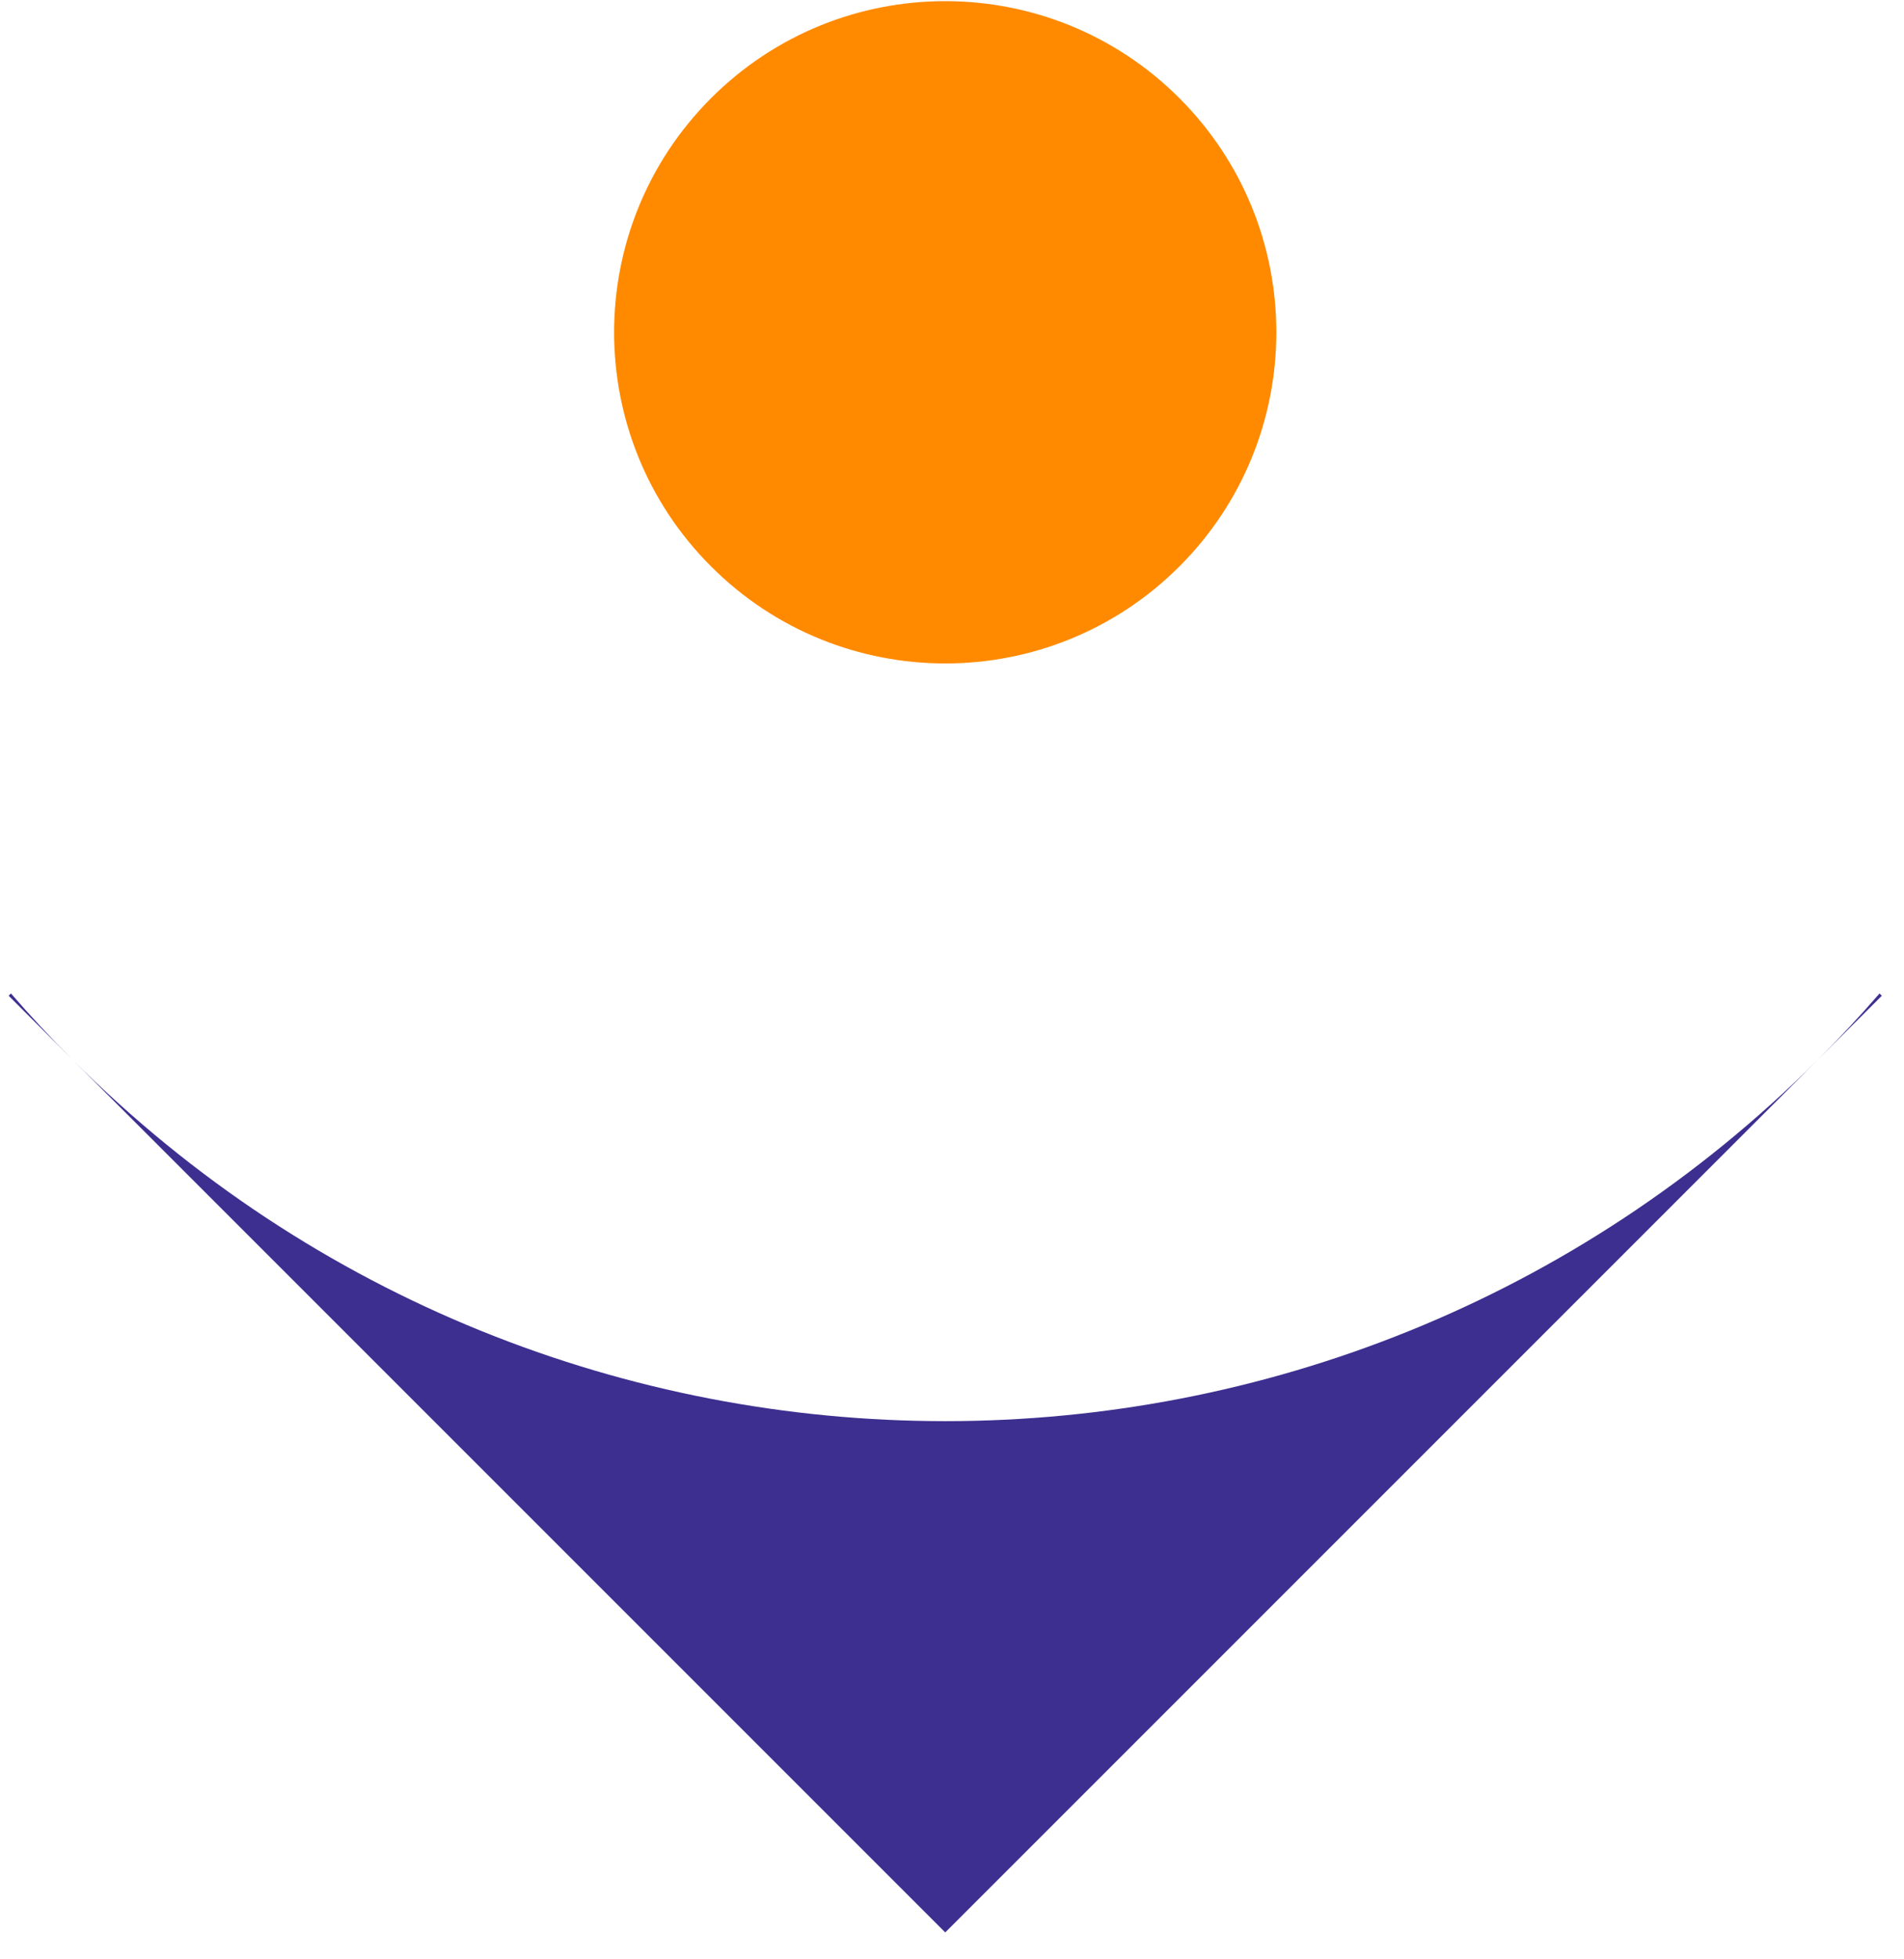
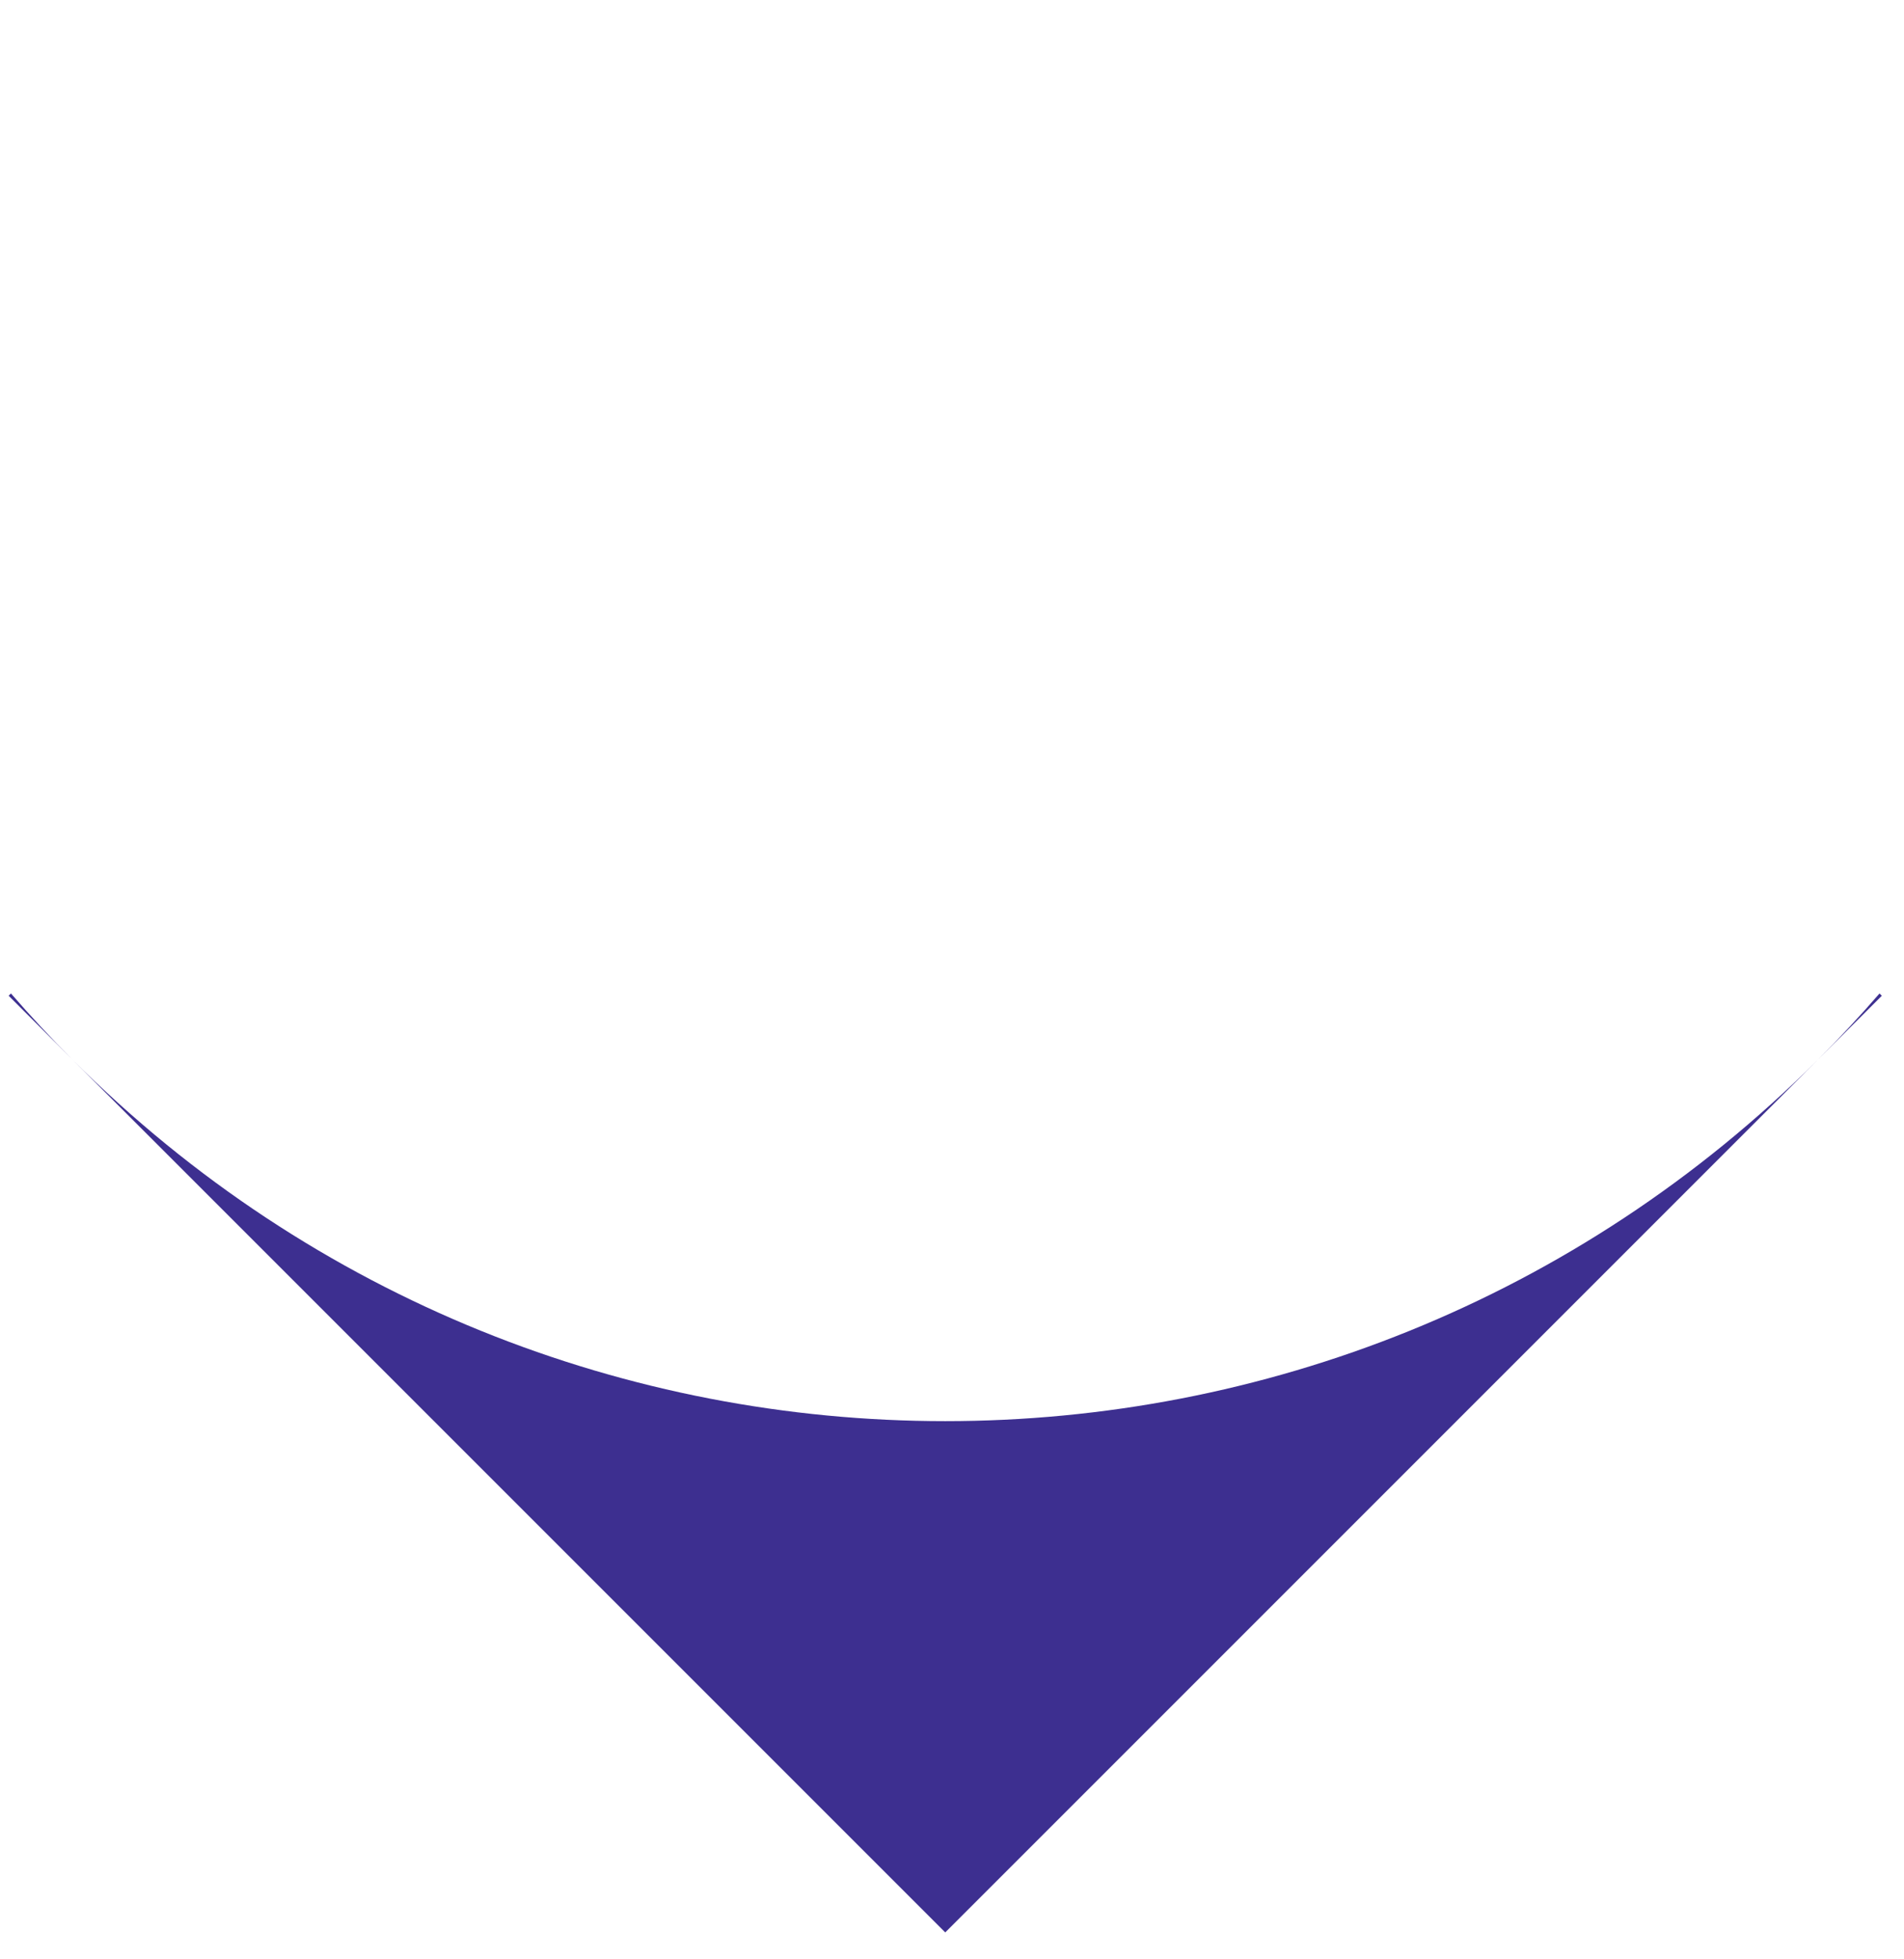
<svg xmlns="http://www.w3.org/2000/svg" width="69" height="71" viewBox="0 0 69 71" fill="none">
-   <path d="M25.77 20.527C30.456 25.213 38.054 25.213 42.74 20.527C47.426 15.841 47.426 8.243 42.74 3.556C38.054 -1.13 30.456 -1.13 25.77 3.556C21.083 8.243 21.083 15.841 25.77 20.527Z" fill="#FF8A00" />
  <path fill-rule="evenodd" clip-rule="evenodd" d="M2.628 38.397C20.095 55.864 48.415 55.864 65.882 38.397L34.255 70.024L2.628 38.397ZM0.397 36C1.106 36.819 1.85 37.619 2.628 38.397L0.314 36.083L0.397 36ZM68.113 36L68.196 36.083L65.882 38.397C66.66 37.619 67.404 36.819 68.113 36Z" fill="#3D2F90" />
</svg>